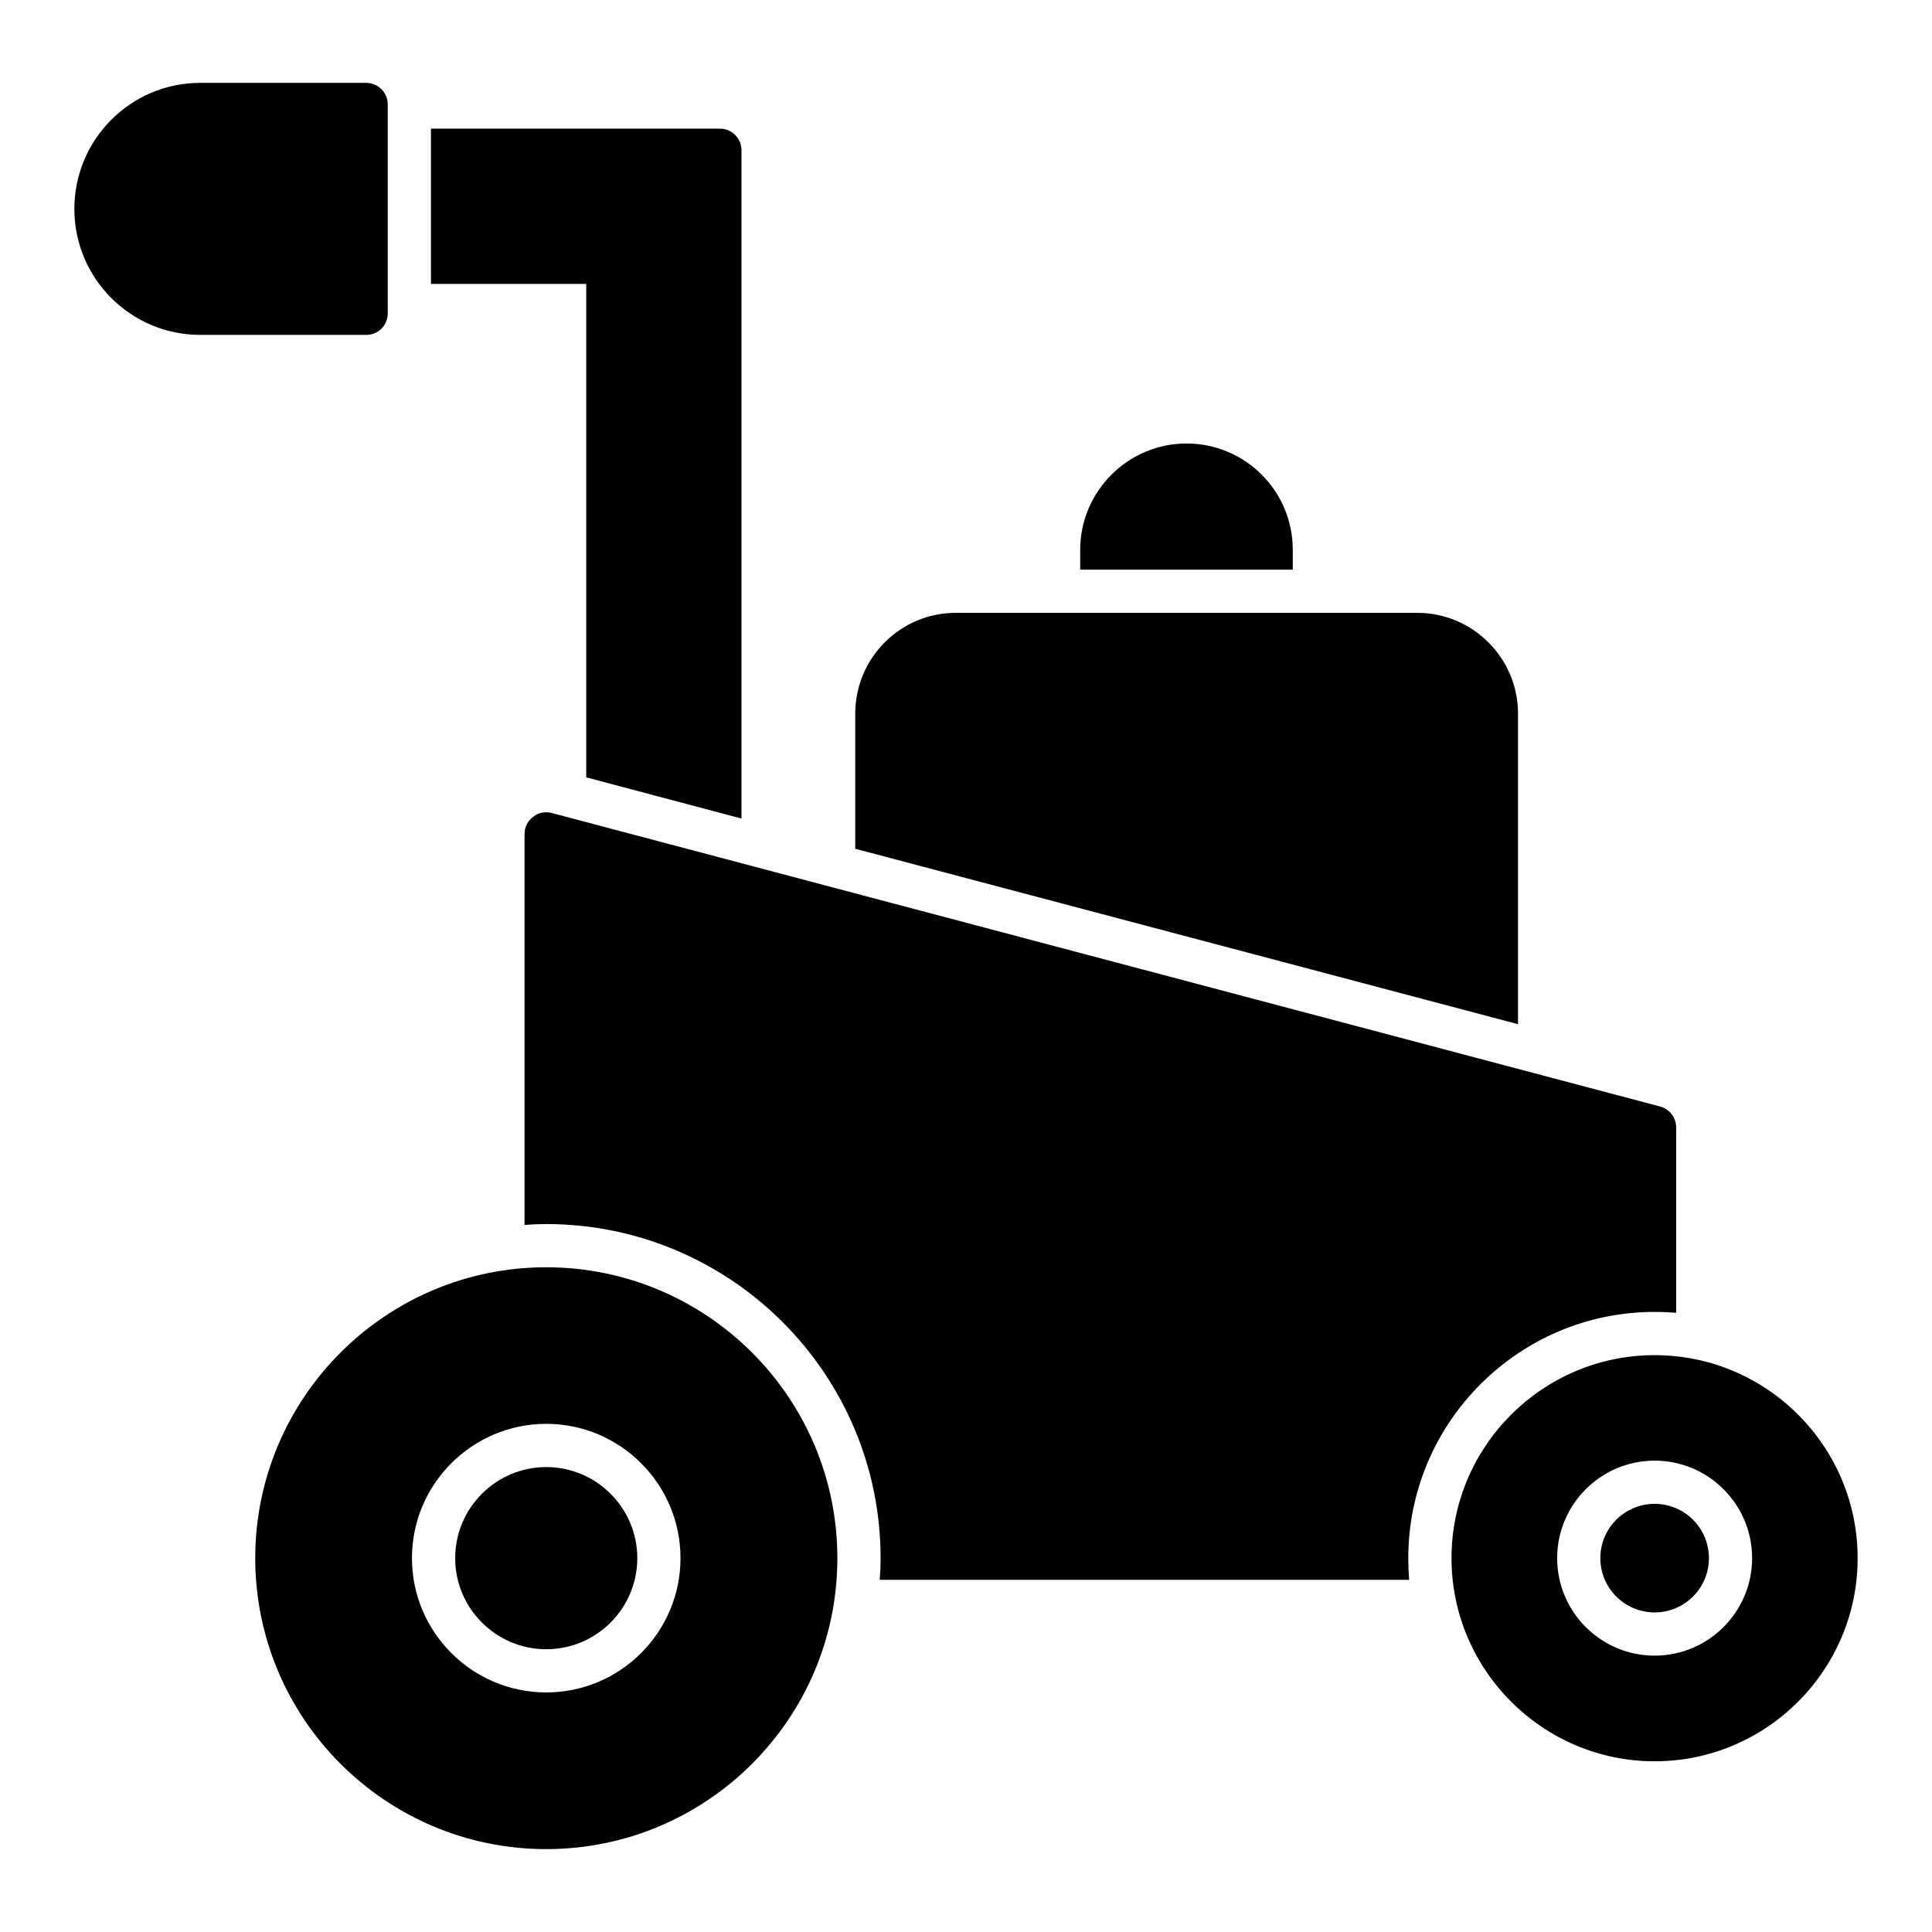
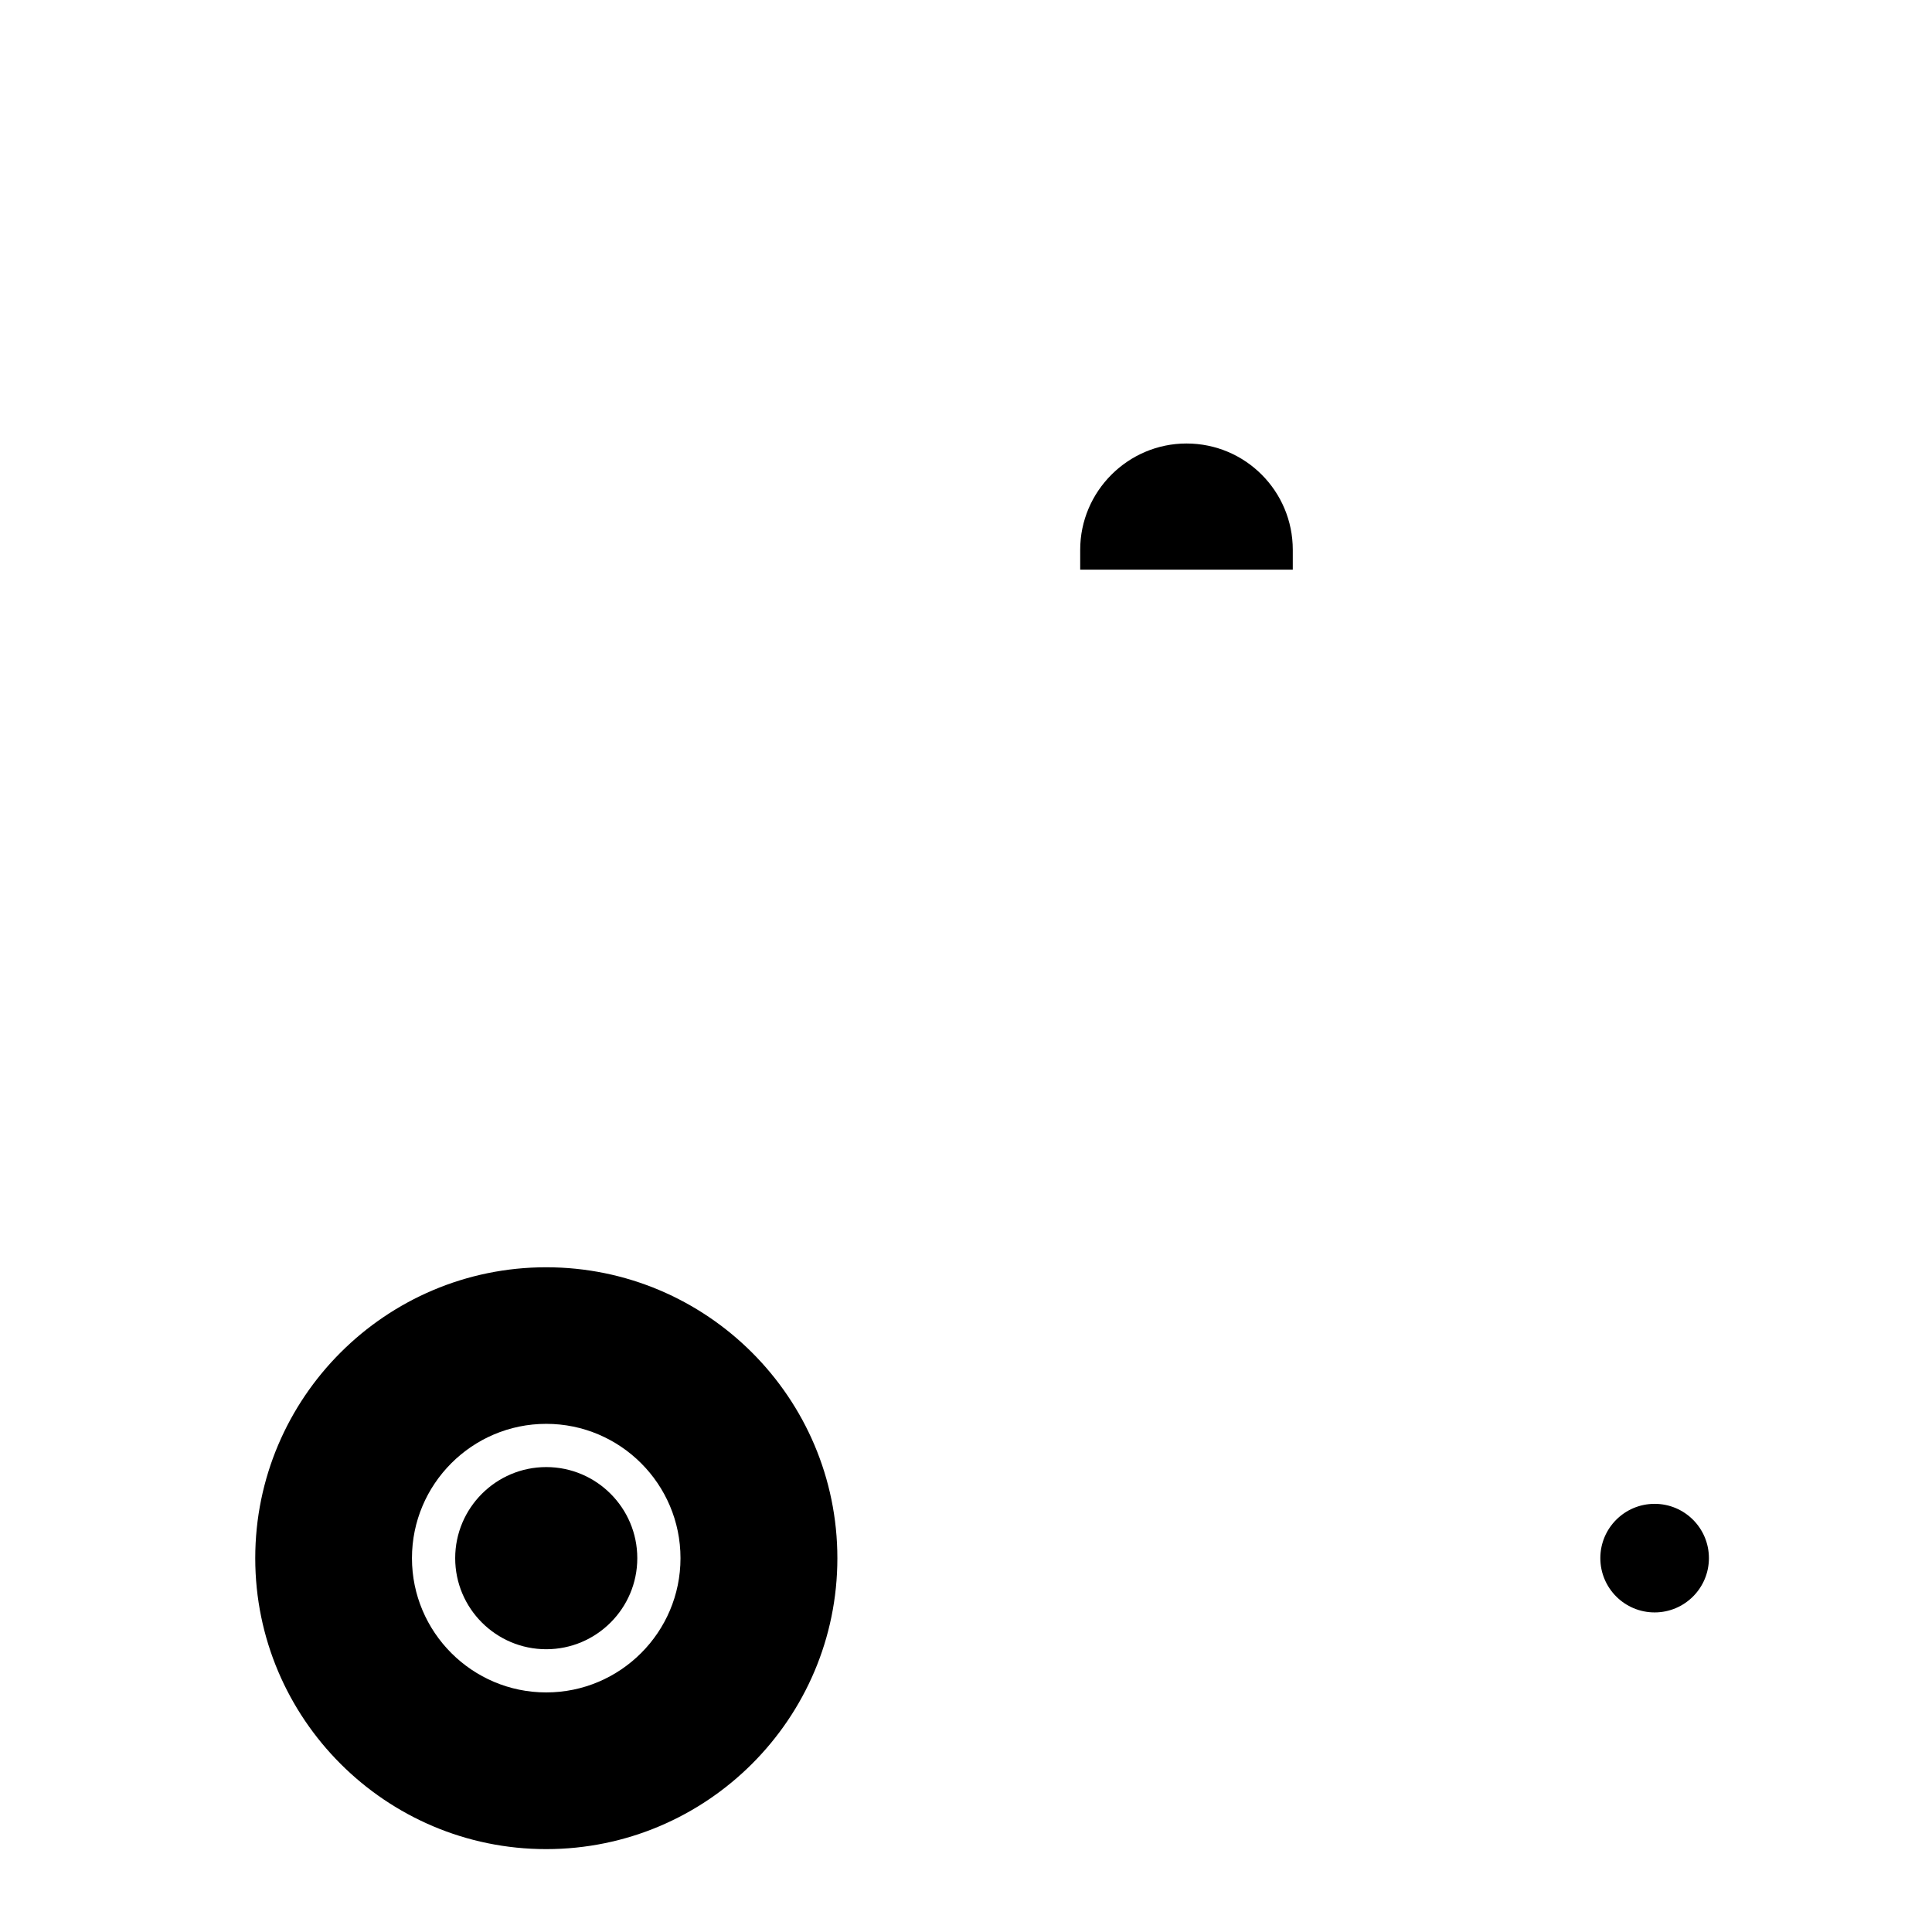
<svg xmlns="http://www.w3.org/2000/svg" fill="#000000" width="800px" height="800px" version="1.1" viewBox="144 144 512 512">
  <g>
    <path d="m288.76 532.79c-13.305 0-24.129 10.832-24.129 24.145 0 13.305 10.824 24.129 24.129 24.129 13.305 0 24.129-10.824 24.129-24.129 0.004-13.312-10.82-24.145-24.129-24.145z" />
    <path d="m288.74 479.84c-42.52 0-77.098 34.578-77.098 77.098 0 42.52 34.578 77.098 77.098 77.098 42.594 0 77.172-34.578 77.172-77.098 0-42.516-34.578-77.098-77.172-77.098zm0.016 112.67c-19.621 0-35.582-15.961-35.582-35.582 0-19.629 15.961-35.594 35.582-35.594 19.621 0 35.582 15.969 35.582 35.594 0 19.621-15.961 35.582-35.582 35.582z" />
-     <path d="m582.48 503.13c-29.617 0-53.816 24.121-53.816 53.816 0 29.617 24.199 53.816 53.816 53.816 29.695 0 53.816-24.199 53.816-53.816 0-29.695-24.121-53.816-53.816-53.816zm0.016 79.633c-14.246 0-25.832-11.586-25.832-25.832 0-14.254 11.586-25.844 25.832-25.844 14.246 0 25.832 11.594 25.832 25.844-0.004 14.246-11.586 25.832-25.832 25.832z" />
    <path d="m596.88 556.92c0 7.945-6.441 14.387-14.387 14.387-7.945 0-14.387-6.441-14.387-14.387s6.441-14.387 14.387-14.387c7.945 0 14.387 6.441 14.387 14.387" />
-     <path d="m546.29 333.13v82.289l-175.64-46.488v-35.801c0-14.734 11.906-26.719 26.641-26.719h122.29c14.73 0.004 26.715 11.988 26.715 26.719z" />
    <path d="m486.6 289.7v5.266h-56.336v-5.266c0-15.496 12.672-28.168 28.168-28.168 15.648 0 28.168 12.672 28.168 28.168z" />
-     <path d="m588.2 442.82v49.082c-1.91-0.152-3.816-0.23-5.727-0.23-35.953 0-65.266 29.312-65.266 65.266 0 1.91 0.078 3.894 0.23 5.727h-140.3c0.152-1.91 0.227-3.816 0.227-5.727 0-48.855-39.77-88.547-88.625-88.547-1.91 0-3.816 0.074-5.727 0.23l0.004-103.66c0-1.754 0.84-3.434 2.289-4.504 1.375-1.145 3.207-1.449 4.961-0.992l293.73 77.785c2.523 0.688 4.203 2.977 4.203 5.574z" />
-     <path d="m340.5 183.82v177.1l-41.145-10.914v-130.77h-41.145v-41.145h76.562c3.129 0 5.727 2.519 5.727 5.727z" />
-     <path d="m246.76 171.68v55.344c0 3.207-2.519 5.727-5.727 5.727h-43.969c-18.398 0-33.359-14.961-33.359-33.359 0-18.473 14.961-33.434 33.359-33.434h43.969c3.207 0 5.727 2.594 5.727 5.723z" />
  </g>
</svg>